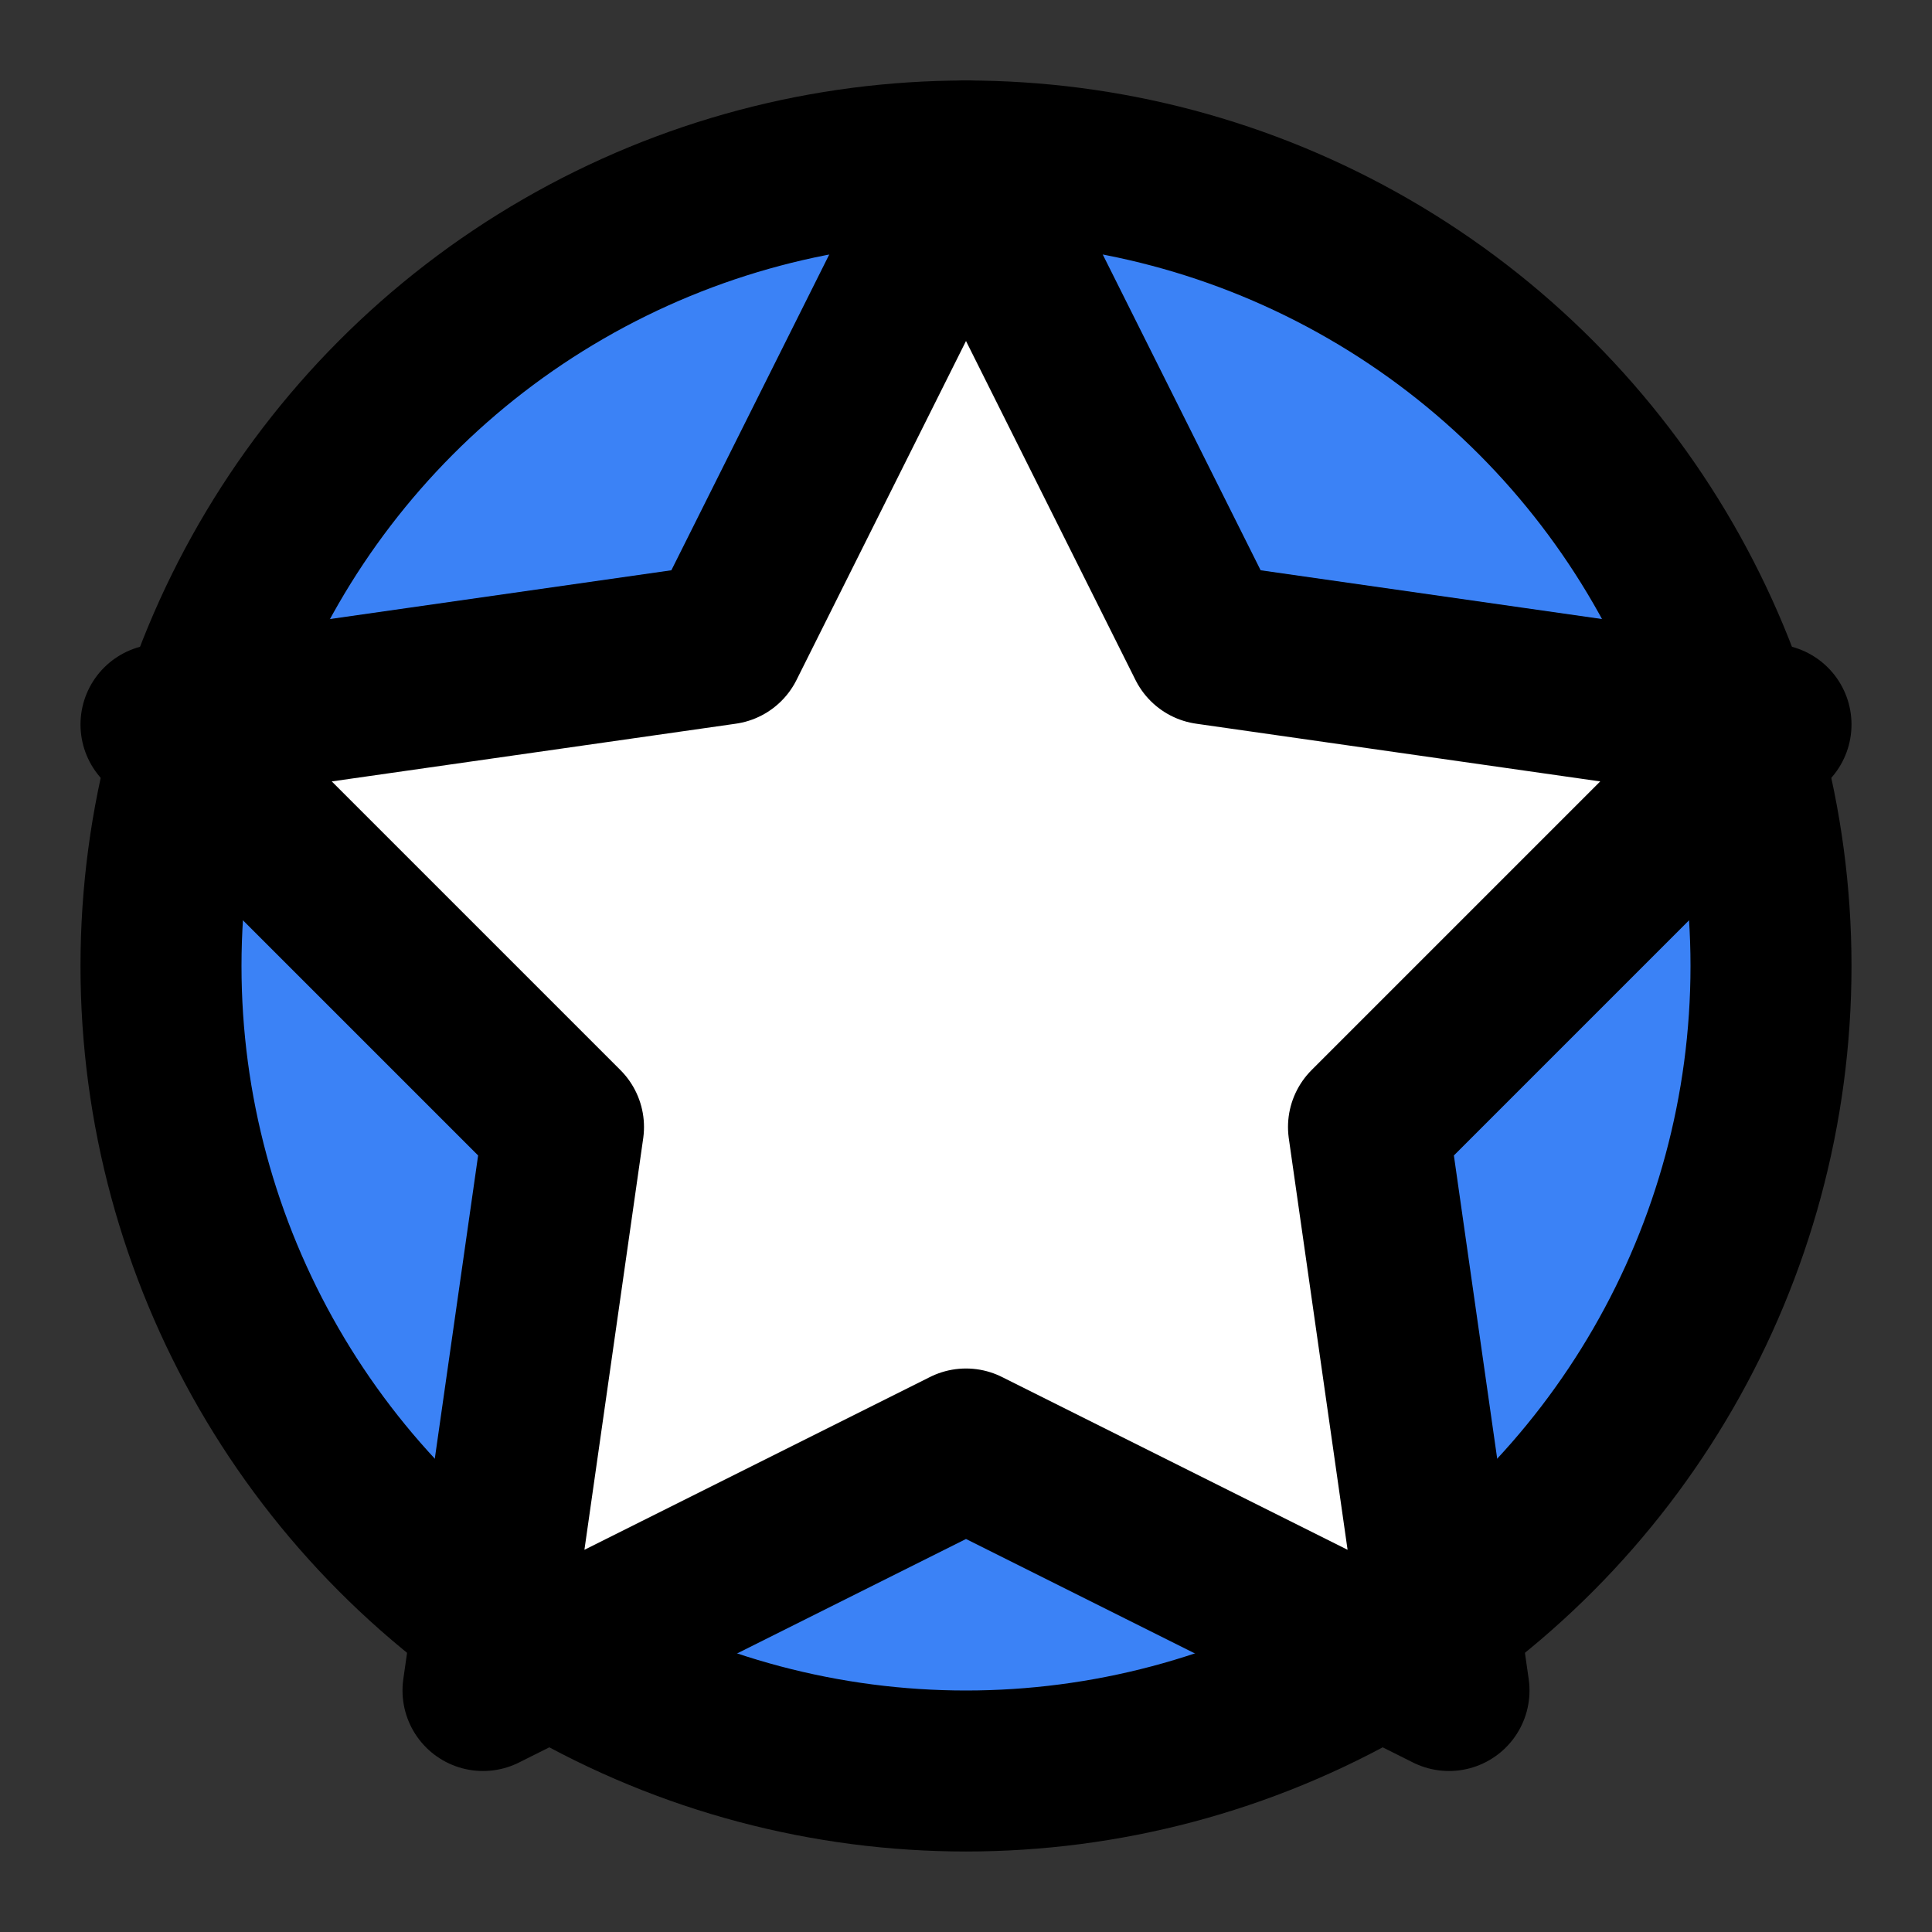
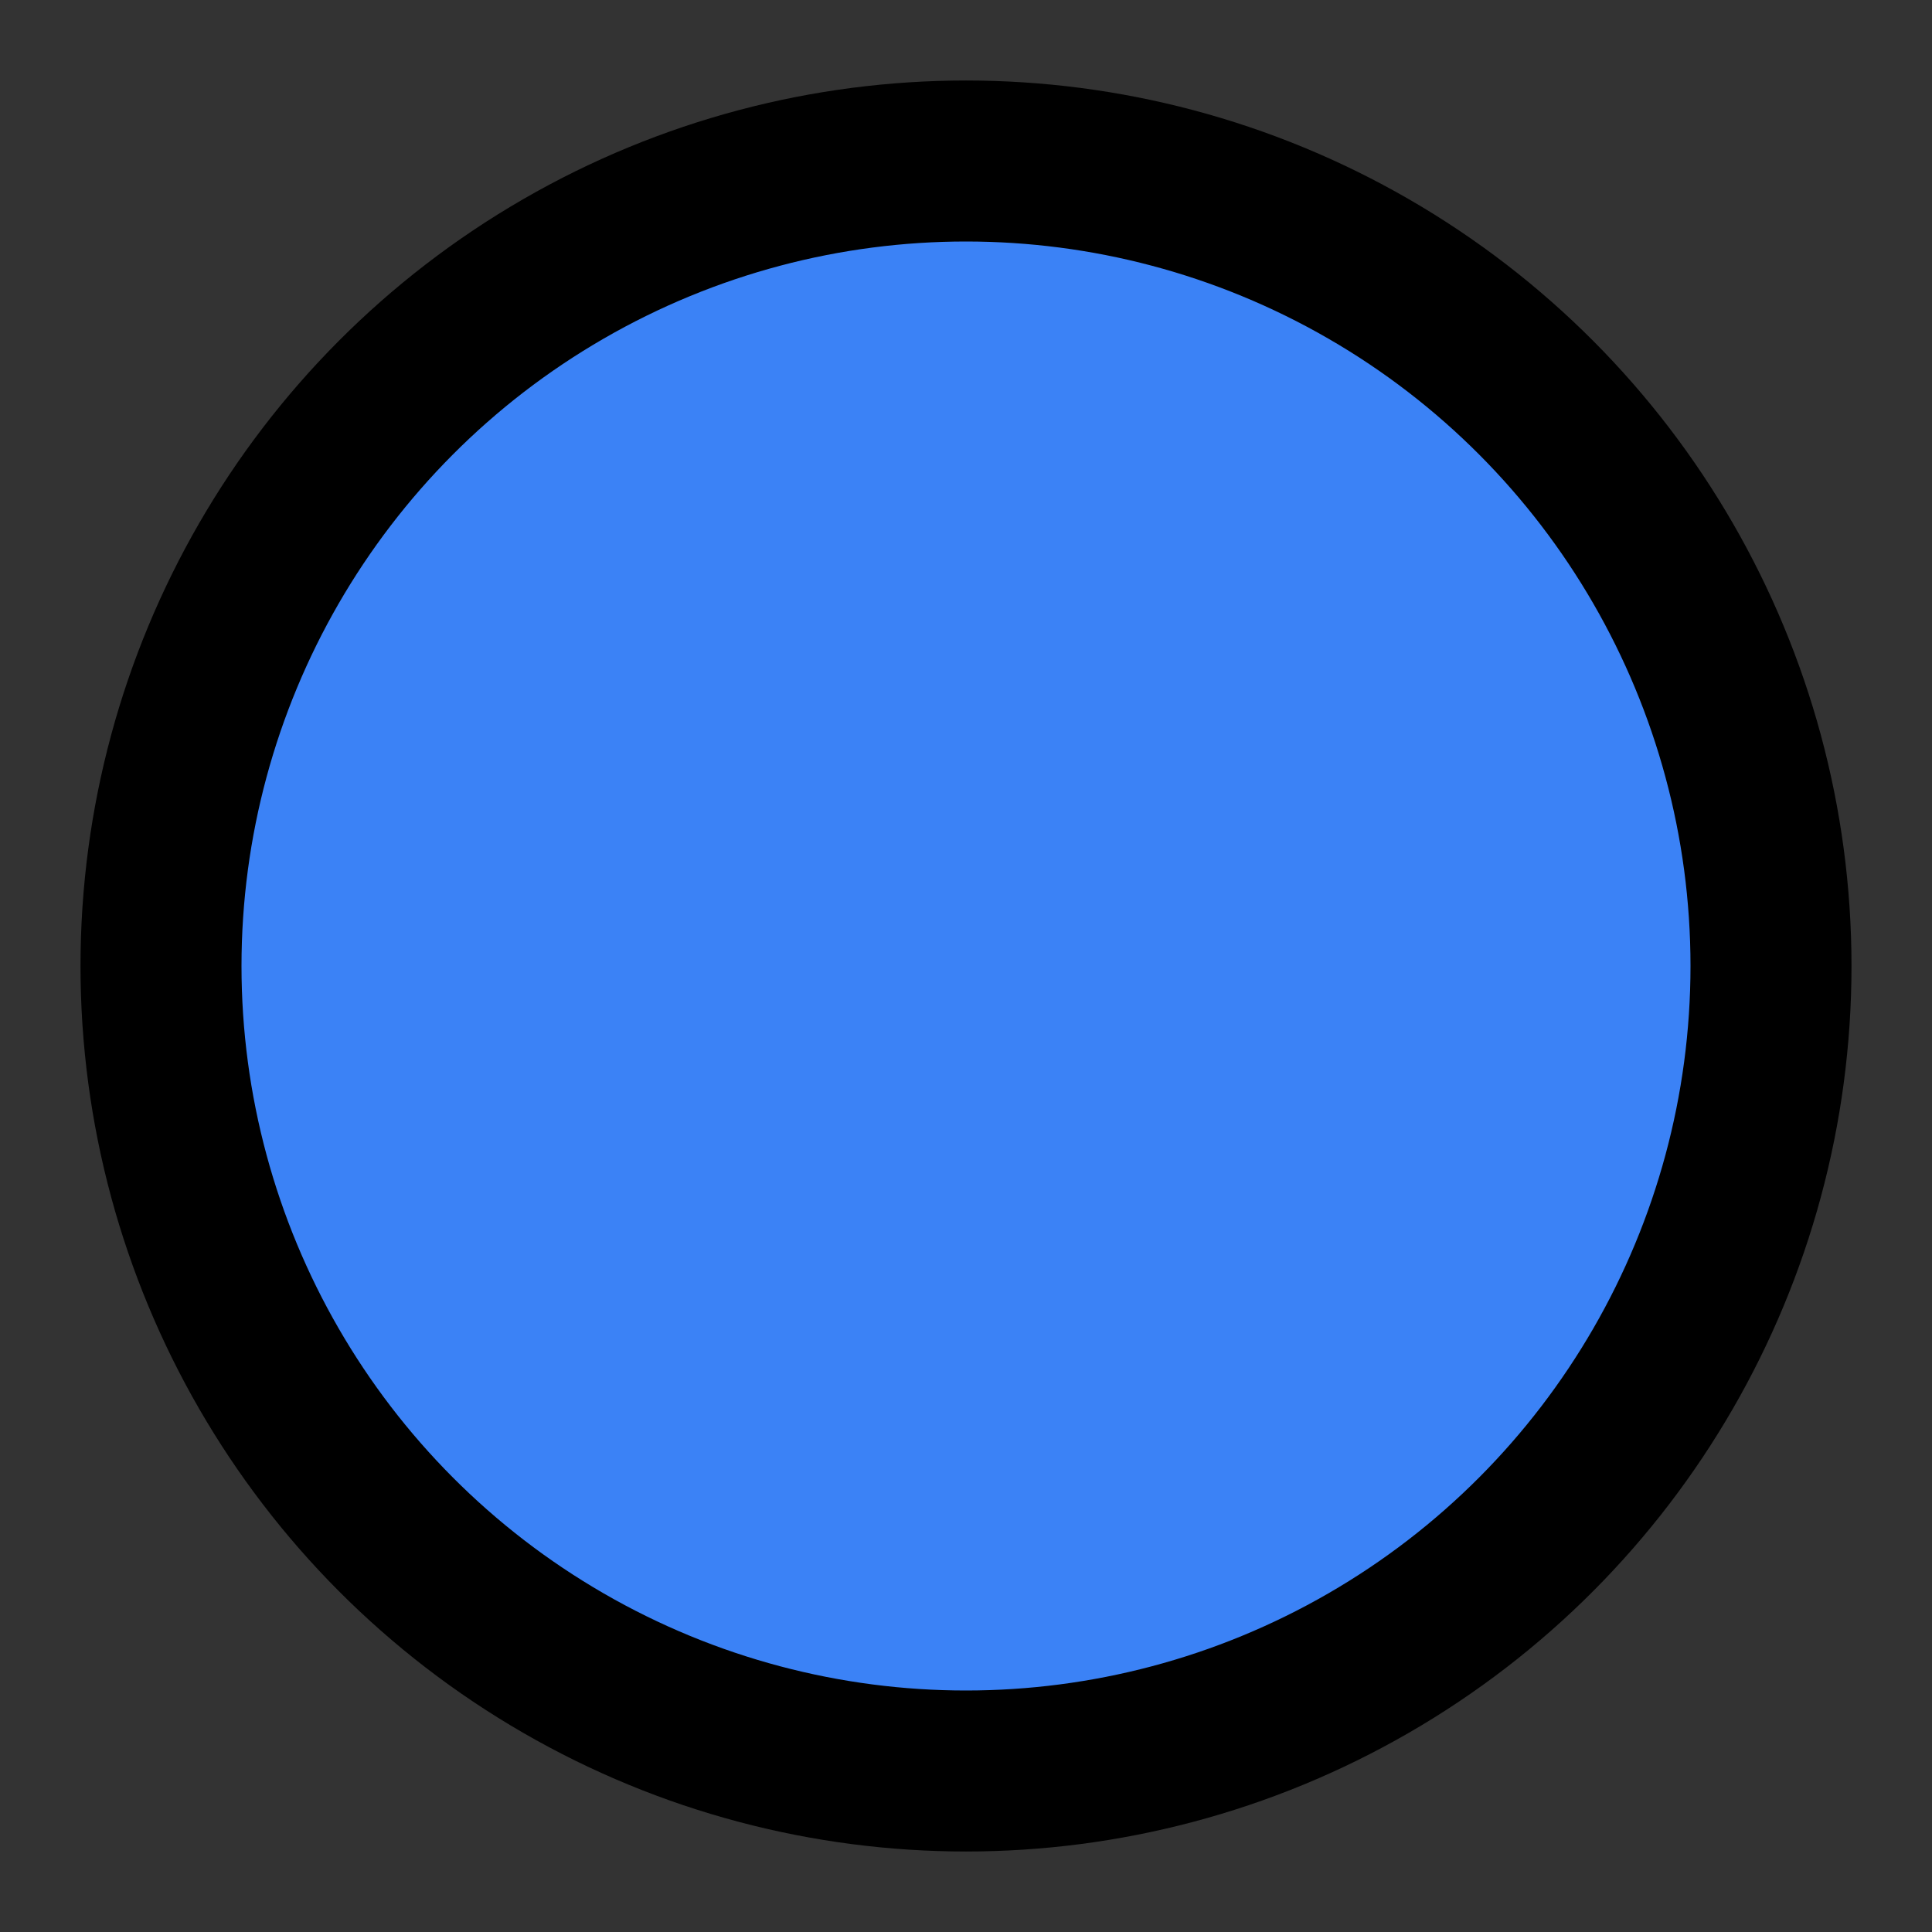
<svg xmlns="http://www.w3.org/2000/svg" viewBox="0 0 24 24" fill="none" stroke="currentColor" stroke-width="2" stroke-linecap="round" stroke-linejoin="round">
  <rect x="0" y="0" width="24" height="24" fill="#333333" stroke="none" />
  <circle cx="12" cy="12" r="10" fill="#3b82f6" />
-   <path d="M12 2L15 8L22 9L17 14L18 21L12 18L6 21L7 14L2 9L9 8Z" fill="white" />
</svg>